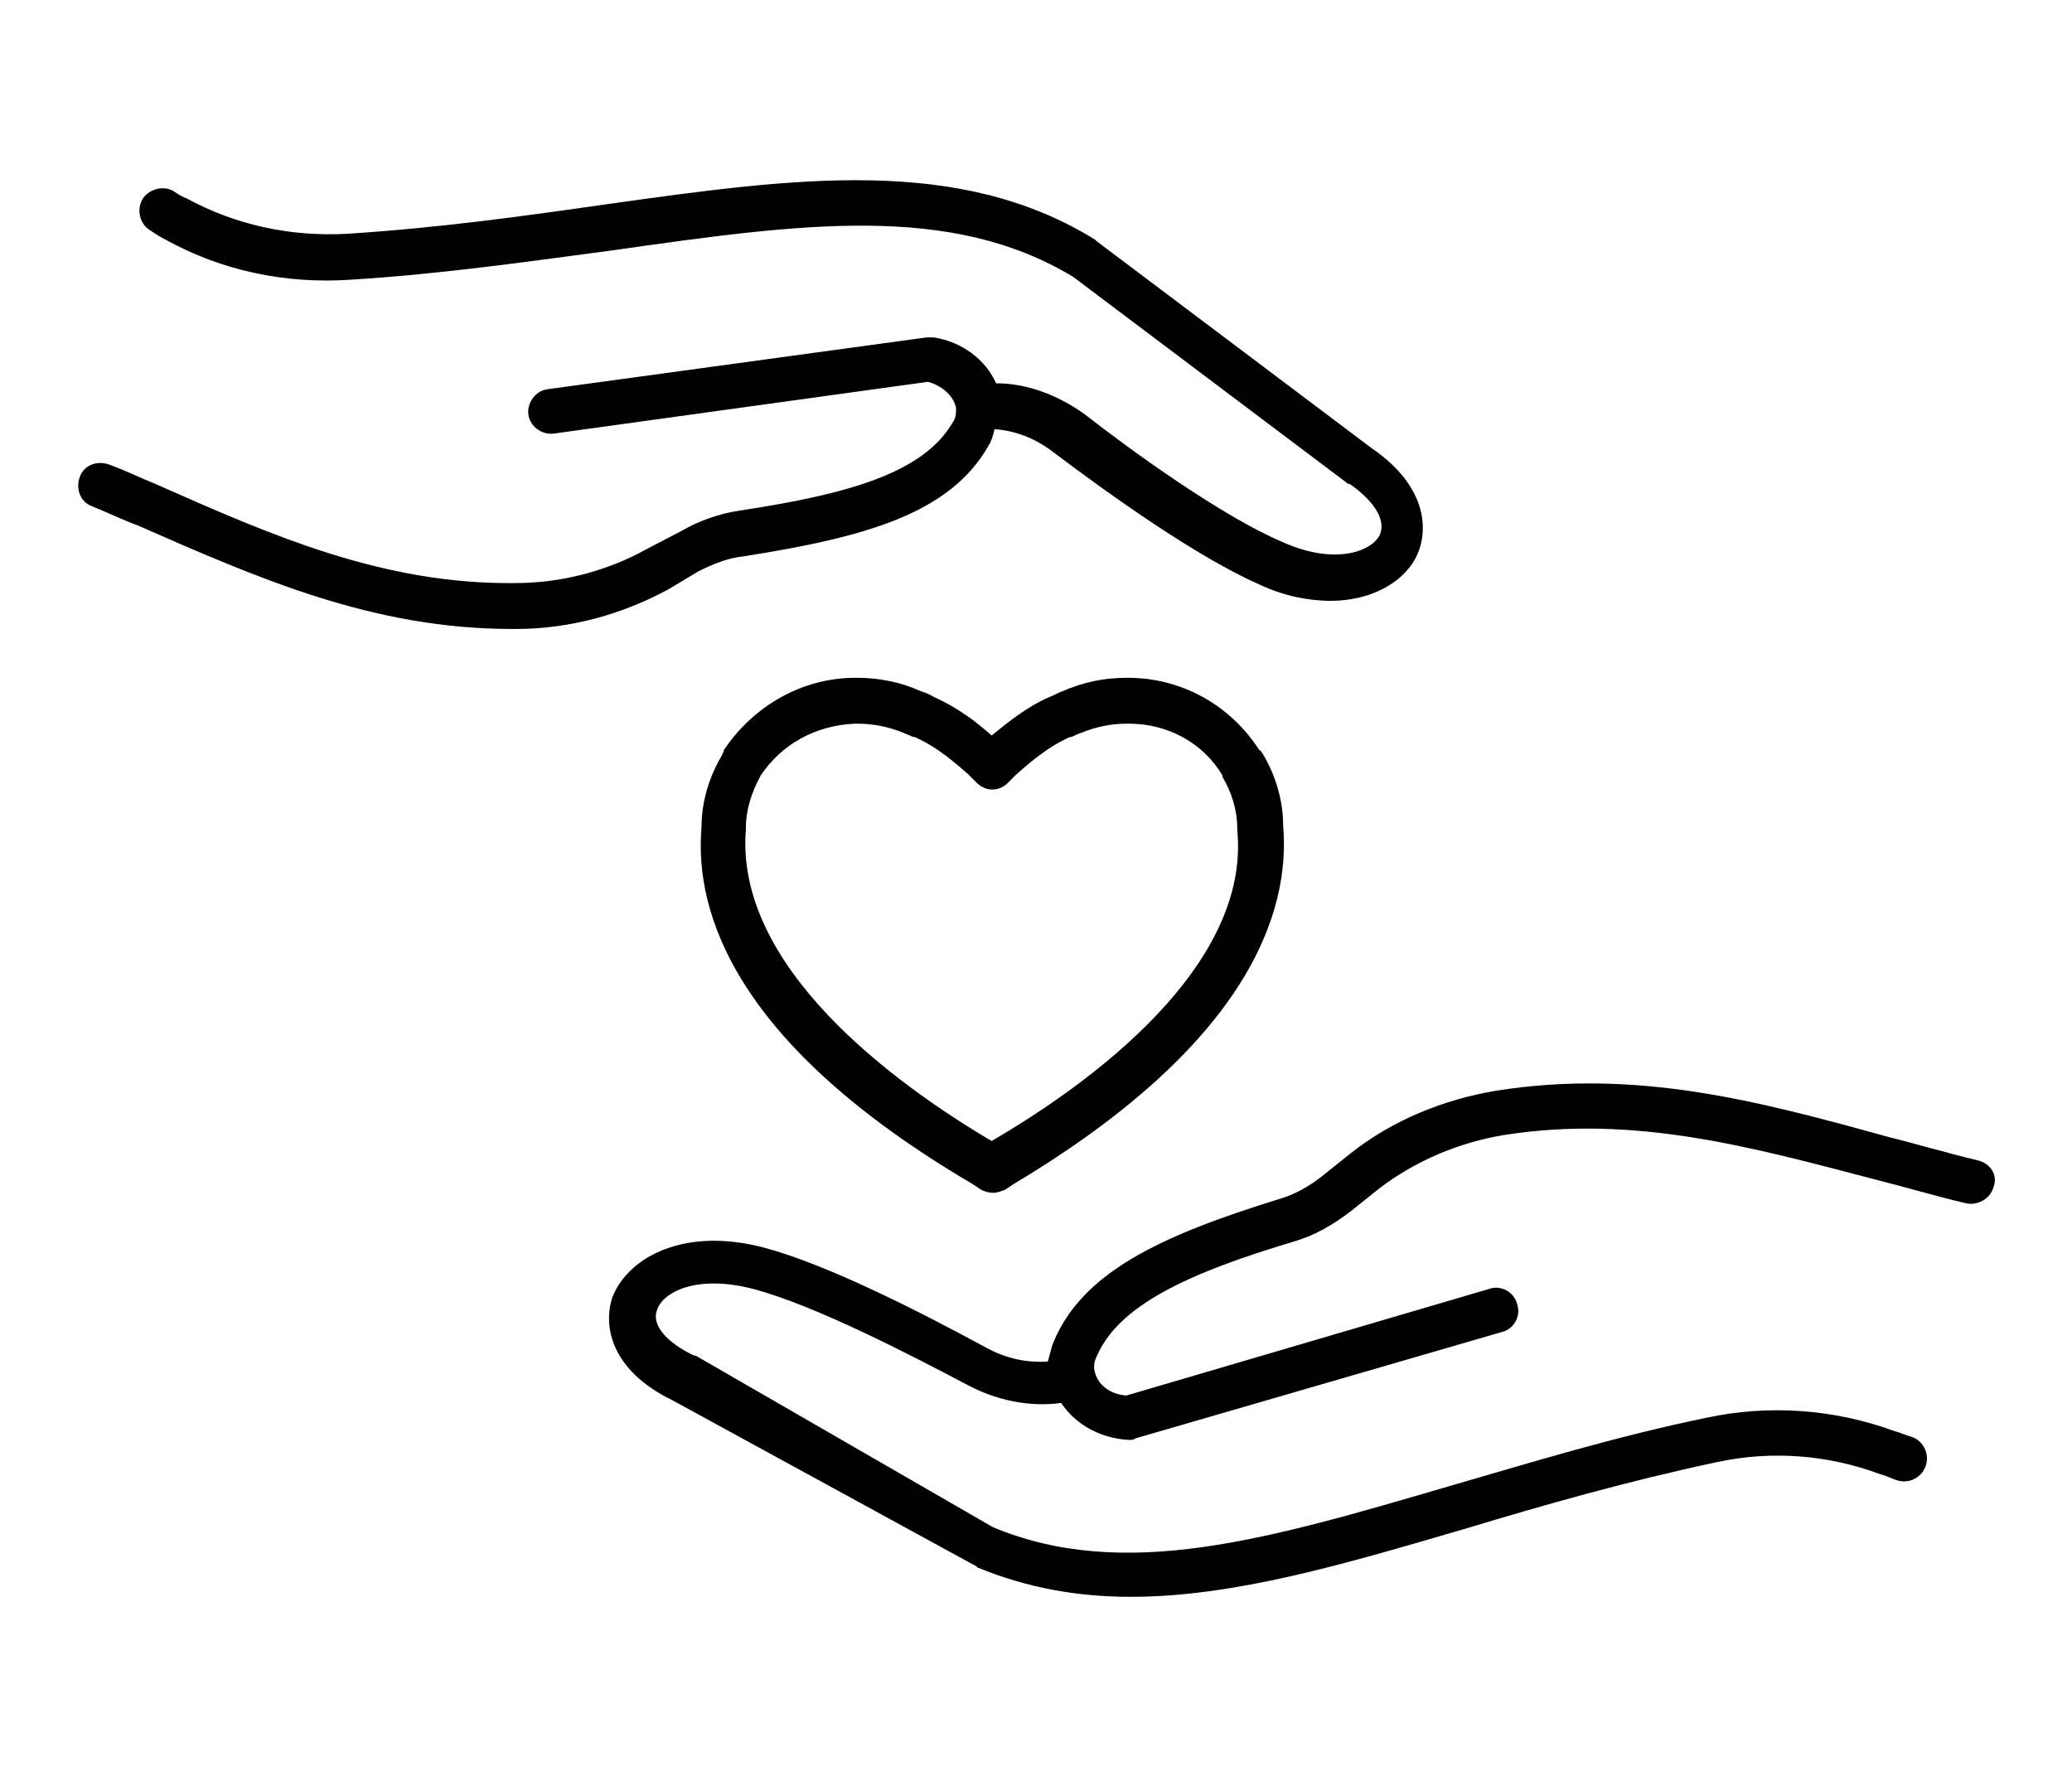
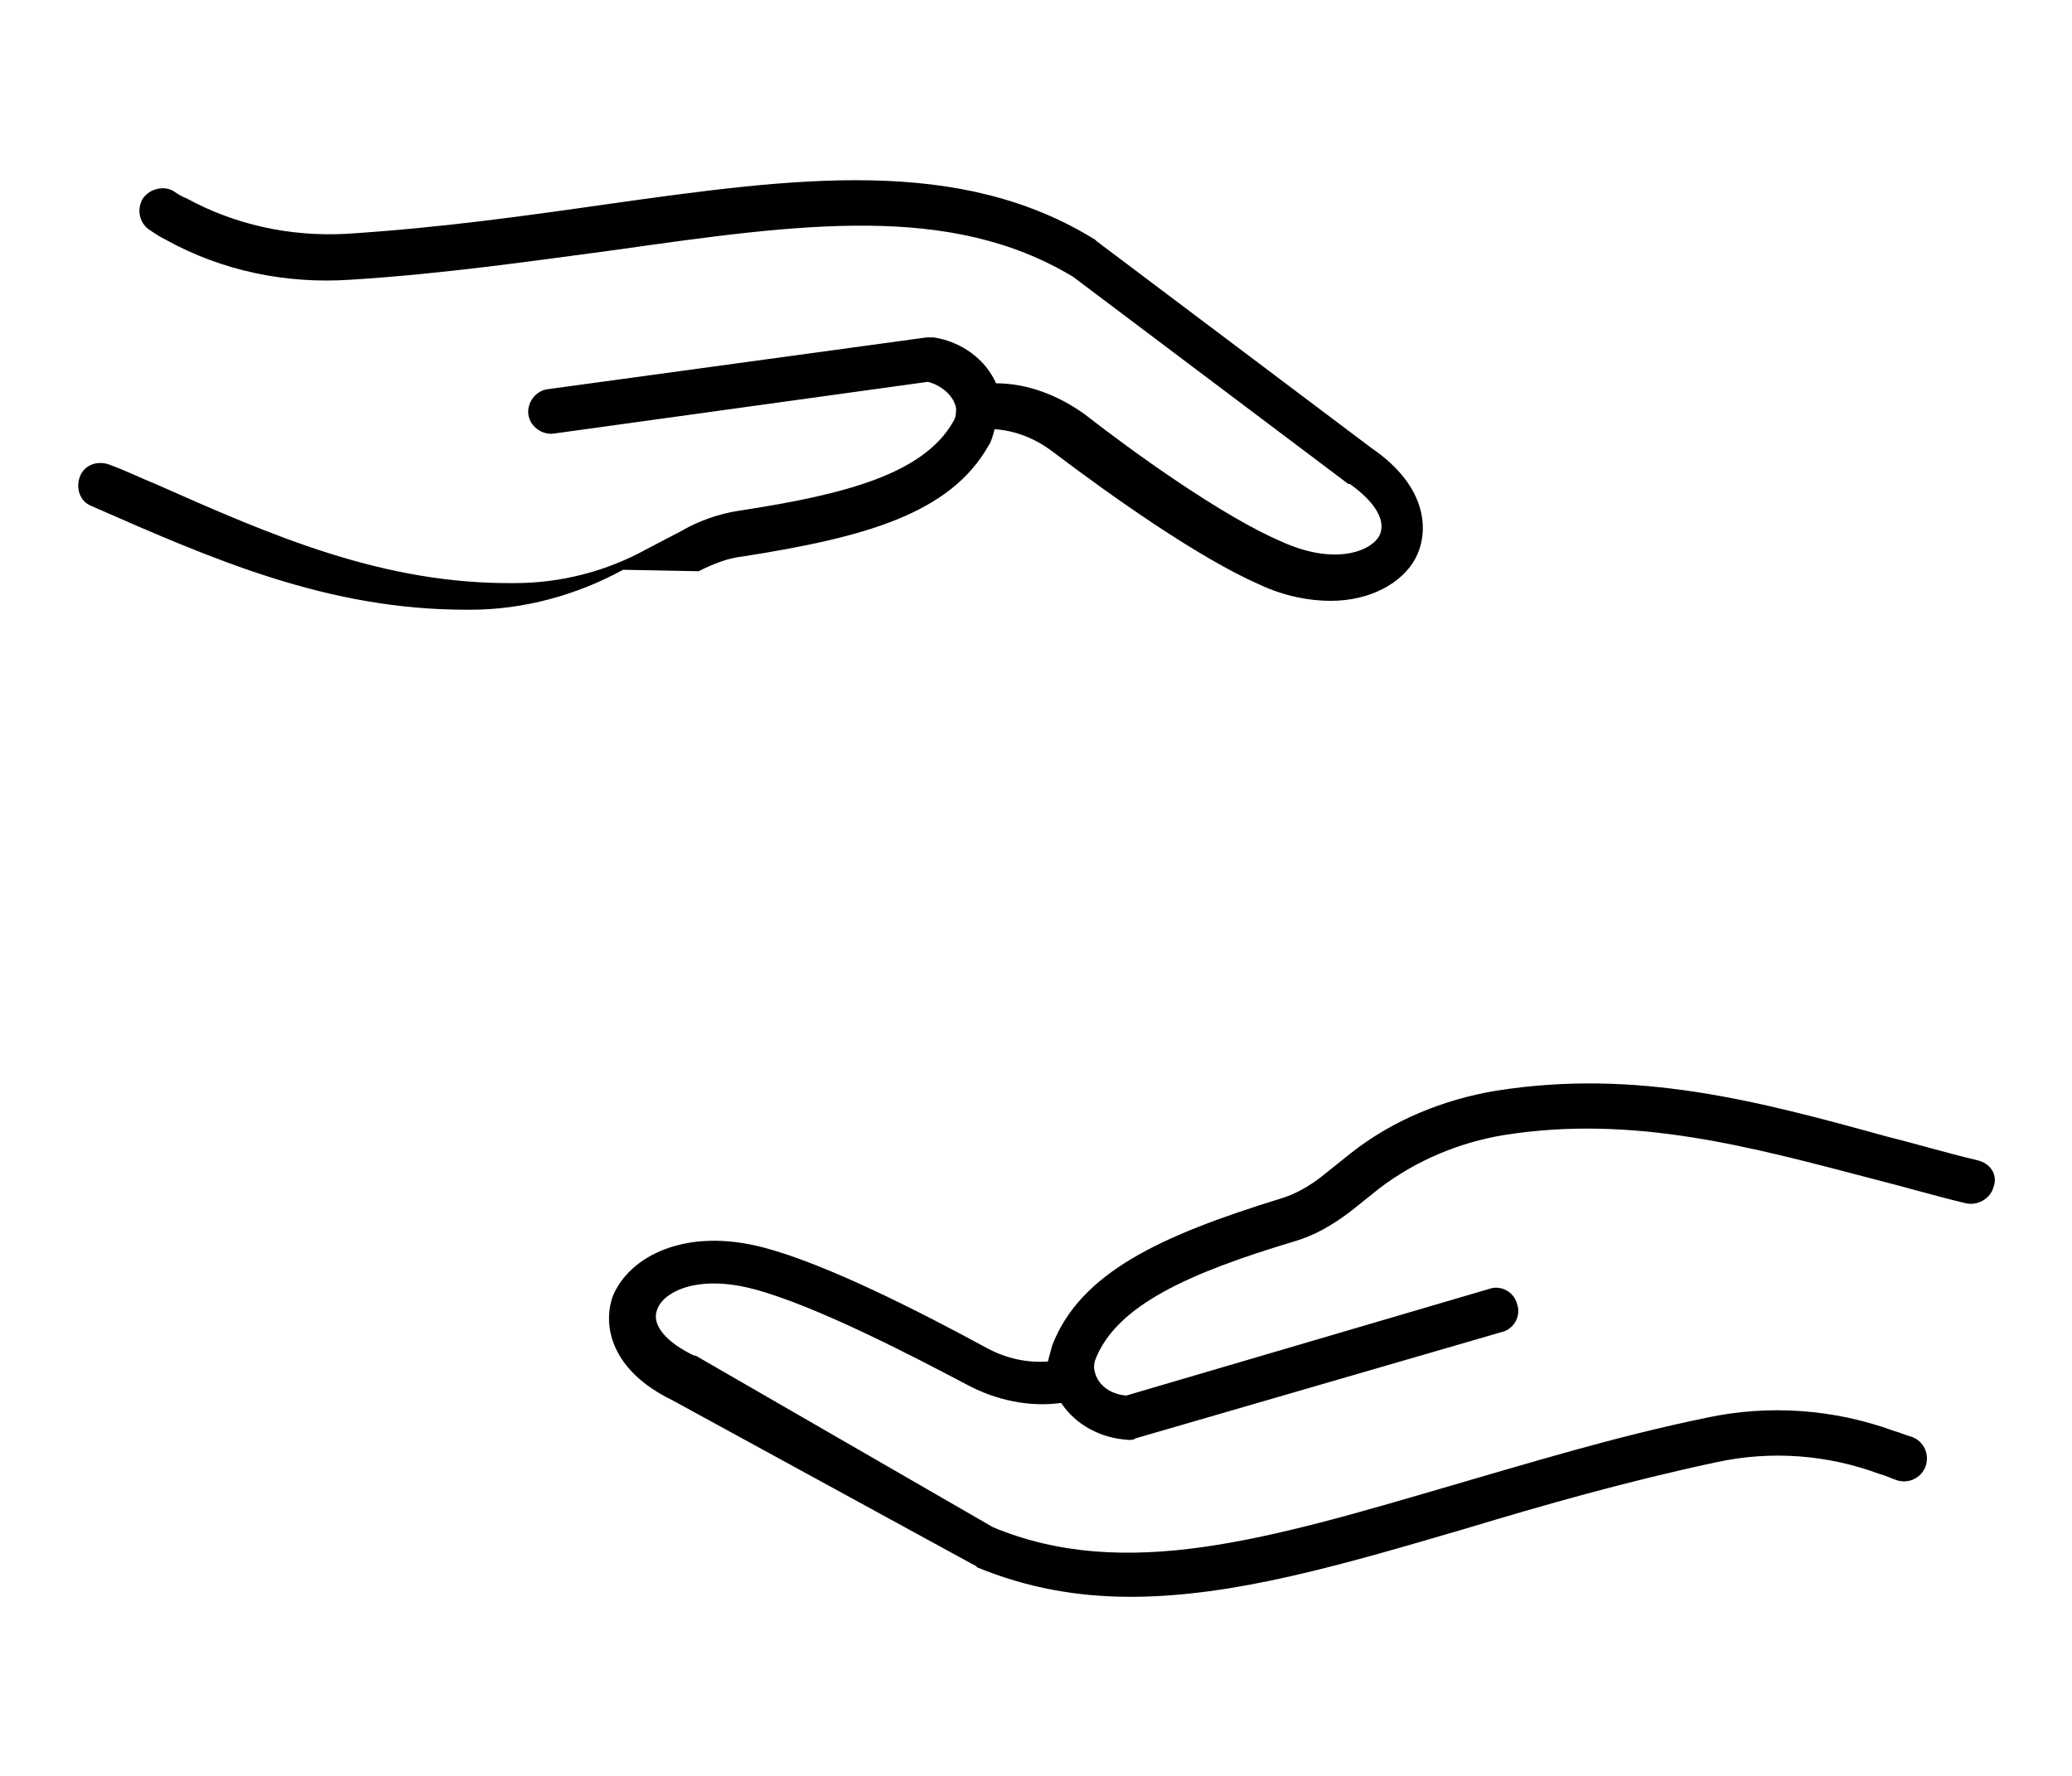
<svg xmlns="http://www.w3.org/2000/svg" version="1.1" id="Layer_1" x="0px" y="0px" width="140px" height="120px" viewBox="0 0 140 120" style="enable-background:new 0 0 140 120;" xml:space="preserve">
  <style type="text/css">
	.st0{fill:none;}
</style>
  <g>
-     <path d="M85.1,50.7L85.1,50.7C85.1,50.6,85.1,50.6,85.1,50.7C85.1,50.6,85.1,50.6,85.1,50.7c-2-3.1-5.3-4.9-8.9-4.9h-0.1   c-1.5,0-2.9,0.3-4.3,0.9c-0.3,0.1-0.6,0.3-0.9,0.4c-1.6,0.7-2.9,1.8-3.9,2.6c-1-0.9-2.3-1.9-3.9-2.6c-0.3-0.2-0.6-0.3-0.9-0.4   c-1.3-0.6-2.8-0.9-4.3-0.9h-0.1c-3.6,0-6.9,1.9-8.9,4.9c0,0,0,0,0,0.1c0,0-0.1,0.1-0.1,0.2c-0.9,1.5-1.4,3.2-1.4,4.9   c-0.5,5.8,2.3,14.7,18.3,24.1l0.6,0.4c0.2,0.1,0.5,0.2,0.8,0.2s0.5-0.1,0.8-0.2l0.6-0.4c15.9-9.5,18.7-18.4,18.2-24.2   c0-1.7-0.5-3.4-1.4-4.9C85.2,50.8,85.2,50.7,85.1,50.7z M67,77.1C60.4,73.2,49.6,65.3,50.4,56v-0.1c0-1.2,0.4-2.4,1-3.5l0,0l0,0   c1.4-2.1,3.7-3.4,6.4-3.5h0.1c1.1,0,2.1,0.2,3.1,0.6c0.2,0.1,0.5,0.2,0.7,0.3h0.1c1.6,0.7,2.9,1.9,3.6,2.5l0.6,0.6   c0.6,0.6,1.5,0.6,2.1,0l0.6-0.6c0.7-0.6,2-1.8,3.6-2.5h0.1c0.2-0.1,0.4-0.2,0.7-0.3c1-0.4,2-0.6,3-0.6c0,0,0.1,0,0.2,0   c2.6,0,5,1.3,6.3,3.5l0,0v0.1c0.6,1,1,2.2,1,3.5v0.1C84.5,65.3,73.7,73.2,67,77.1z" />
    <path d="M133.6,78.4c-2.1-0.5-4.1-1.1-6.1-1.6c-8.7-2.4-16.9-4.6-26.4-3.1c-3.6,0.6-7,2-9.8,4.2l-2,1.6c-0.9,0.7-1.8,1.2-2.8,1.5   c-8.1,2.5-13.5,5-15.4,9.9c-0.1,0.4-0.2,0.7-0.3,1.1c-1.4,0.1-2.8-0.2-4.1-0.9c-4.6-2.5-10.9-5.7-15.1-6.8   c-5.3-1.4-9.1,0.6-10.2,3.3c-0.7,2-0.1,5,4,7l20.5,11.2c0,0,0.1,0,0.1,0.1c3.4,1.4,6.8,2,10.4,2c7,0,14.4-2.2,22.6-4.6   c5.3-1.6,10.9-3.2,17-4.5c3.7-0.8,7.5-0.5,11,0.8c0.4,0.1,0.8,0.3,1.1,0.4c0.8,0.3,1.7-0.1,2-0.9s-0.1-1.7-0.9-2   c-0.4-0.1-0.8-0.3-1.2-0.4c-4.1-1.5-8.5-1.8-12.7-0.9c-6.3,1.3-12.1,3.1-17.3,4.6c-12.3,3.6-22,6.5-30.9,2.8L47,91.6c0,0,0,0-0.1,0   c-1.9-0.9-2.9-2.1-2.5-3.1c0.4-1.2,2.7-2.4,6.5-1.4c4.2,1.1,10.9,4.6,14.5,6.5c1.9,1,4.1,1.5,6.3,1.2c1,1.5,2.7,2.4,4.6,2.5l0,0   c0.1,0,0.3,0,0.4-0.1l24.8-7.2c0.8-0.2,1.3-1.1,1-1.9c-0.2-0.8-1.1-1.3-1.9-1l-24.5,7.2c-1.2-0.1-1.9-0.8-2.1-1.5   c-0.1-0.3-0.1-0.6,0-0.9c1.4-3.7,6.4-5.9,13.4-8c1.4-0.4,2.6-1.1,3.8-2l2-1.6c2.5-1.9,5.4-3.1,8.4-3.6c8.8-1.4,16.7,0.8,25.1,3   c2,0.5,4,1.1,6.1,1.6c0.8,0.2,1.7-0.3,1.9-1.1C135,79.4,134.5,78.6,133.6,78.4z" />
-     <path d="M47.2,38.6c1-0.5,2-0.9,3-1c8.3-1.3,14-2.9,16.6-7.5c0.2-0.3,0.3-0.7,0.4-1.1c1.4,0.1,2.7,0.6,3.9,1.5   c4.1,3.1,9.9,7.2,14,9c1.7,0.8,3.4,1.1,4.8,1.1c2.7,0,4.8-1.2,5.7-2.8c1-1.8,0.9-4.9-2.9-7.5l-18.6-14L74,16.2   c-9.2-5.7-20.2-4.2-33-2.4c-5.6,0.8-11.3,1.6-17.6,2c-3.8,0.2-7.5-0.6-10.8-2.4c-0.3-0.1-0.6-0.3-0.9-0.5c-0.7-0.4-1.7-0.1-2.1,0.6   c-0.4,0.8-0.1,1.7,0.6,2.1c0.3,0.2,0.6,0.4,1,0.6c3.8,2.1,8.1,3,12.5,2.7c6.4-0.4,12.5-1.3,17.8-2c12.7-1.8,22.7-3.2,31,1.8   l18.6,14c0,0,0,0,0.1,0c1.7,1.2,2.5,2.5,2,3.5c-0.6,1.1-3.1,2-6.6,0.4c-4-1.7-10.1-6.1-13.3-8.6c-1.8-1.3-3.9-2.1-6-2.1   c-0.7-1.6-2.3-2.8-4.2-3.1c-0.2,0-0.3,0-0.5,0L37,26.3c-0.8,0.1-1.4,0.9-1.3,1.7c0.1,0.8,0.9,1.4,1.7,1.3l25.3-3.5   c1.1,0.3,1.8,1.1,1.9,1.8c0,0.3,0,0.6-0.2,0.9c-2,3.5-7.2,4.9-14.4,6c-1.4,0.2-2.8,0.7-4,1.4l-2.3,1.2c-2.7,1.5-5.8,2.3-8.9,2.3   c-8.9,0.1-16.4-3.2-24.3-6.7c-1-0.4-2-0.9-3.1-1.3c-0.8-0.3-1.7,0-2,0.8c-0.3,0.8,0,1.7,0.8,2c1,0.4,2,0.9,3.1,1.3   c8.2,3.6,15.9,7,25.3,7c0.1,0,0.2,0,0.3,0c3.6,0,7.2-1,10.3-2.7L47.2,38.6z" />
+     <path d="M47.2,38.6c1-0.5,2-0.9,3-1c8.3-1.3,14-2.9,16.6-7.5c0.2-0.3,0.3-0.7,0.4-1.1c1.4,0.1,2.7,0.6,3.9,1.5   c4.1,3.1,9.9,7.2,14,9c1.7,0.8,3.4,1.1,4.8,1.1c2.7,0,4.8-1.2,5.7-2.8c1-1.8,0.9-4.9-2.9-7.5l-18.6-14L74,16.2   c-9.2-5.7-20.2-4.2-33-2.4c-5.6,0.8-11.3,1.6-17.6,2c-3.8,0.2-7.5-0.6-10.8-2.4c-0.3-0.1-0.6-0.3-0.9-0.5c-0.7-0.4-1.7-0.1-2.1,0.6   c-0.4,0.8-0.1,1.7,0.6,2.1c0.3,0.2,0.6,0.4,1,0.6c3.8,2.1,8.1,3,12.5,2.7c6.4-0.4,12.5-1.3,17.8-2c12.7-1.8,22.7-3.2,31,1.8   l18.6,14c0,0,0,0,0.1,0c1.7,1.2,2.5,2.5,2,3.5c-0.6,1.1-3.1,2-6.6,0.4c-4-1.7-10.1-6.1-13.3-8.6c-1.8-1.3-3.9-2.1-6-2.1   c-0.7-1.6-2.3-2.8-4.2-3.1c-0.2,0-0.3,0-0.5,0L37,26.3c-0.8,0.1-1.4,0.9-1.3,1.7c0.1,0.8,0.9,1.4,1.7,1.3l25.3-3.5   c1.1,0.3,1.8,1.1,1.9,1.8c0,0.3,0,0.6-0.2,0.9c-2,3.5-7.2,4.9-14.4,6c-1.4,0.2-2.8,0.7-4,1.4l-2.3,1.2c-2.7,1.5-5.8,2.3-8.9,2.3   c-8.9,0.1-16.4-3.2-24.3-6.7c-1-0.4-2-0.9-3.1-1.3c-0.8-0.3-1.7,0-2,0.8c-0.3,0.8,0,1.7,0.8,2c8.2,3.6,15.9,7,25.3,7c0.1,0,0.2,0,0.3,0c3.6,0,7.2-1,10.3-2.7L47.2,38.6z" />
  </g>
  <rect class="st0" width="140" height="120" />
</svg>